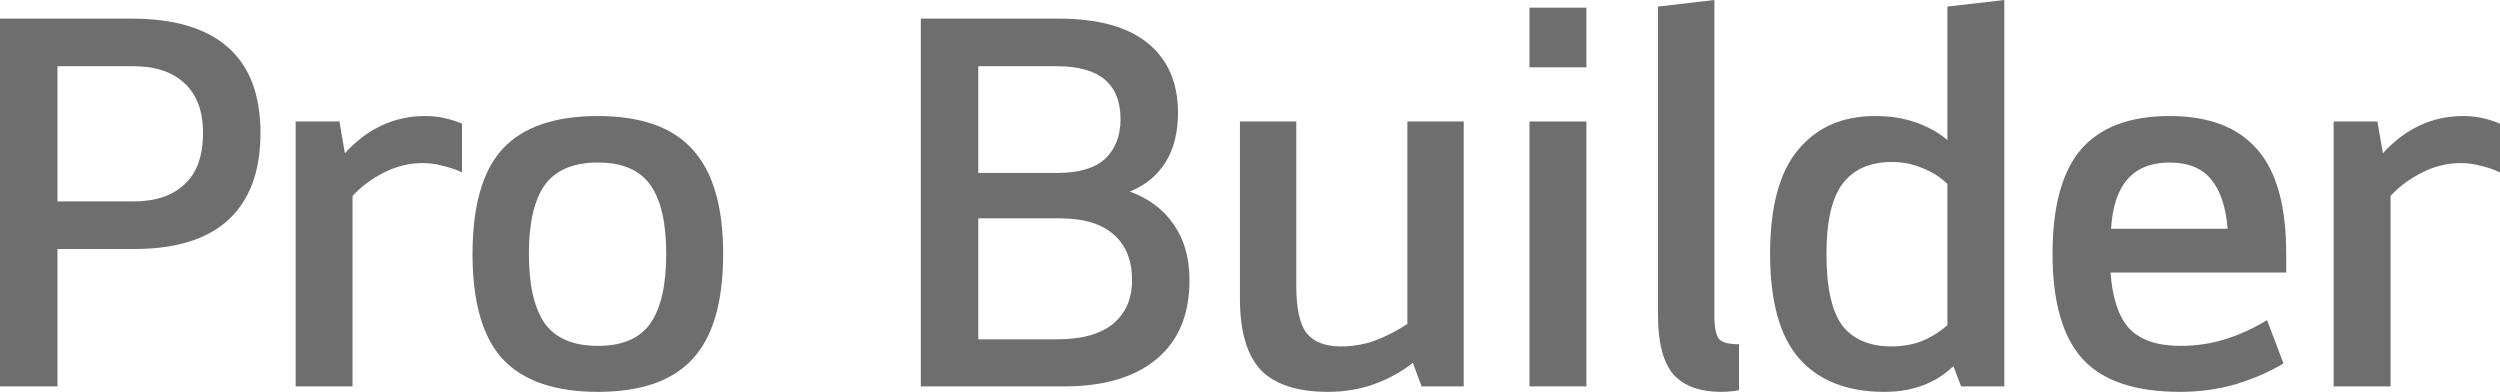
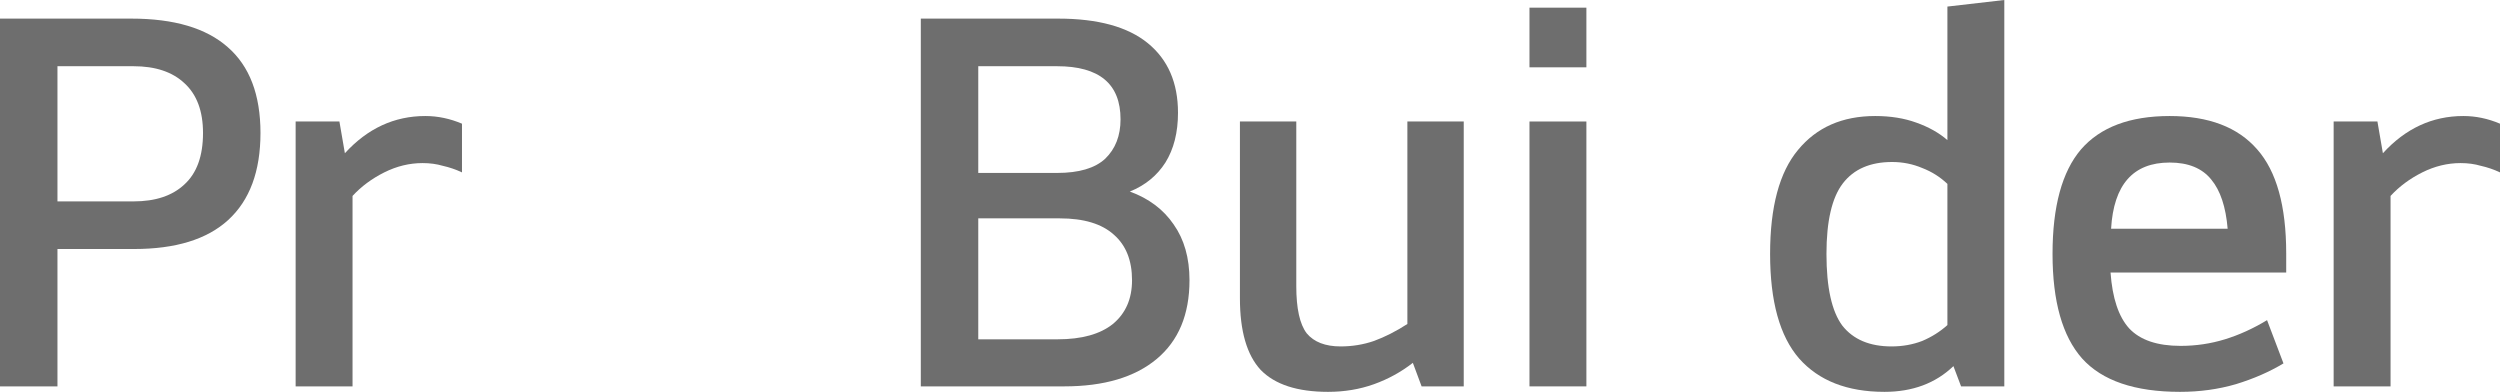
<svg xmlns="http://www.w3.org/2000/svg" width="638" height="100" viewBox="0 0 638 100" fill="none">
  <g clip-path="url(#clip0_132_11)">
    <path d="M14.663 63.547V98.603H0V4.749H33.516C44.409 4.749 52.602 7.169 58.095 12.011C63.681 16.853 66.474 24.162 66.474 33.938C66.474 43.715 63.727 51.117 58.234 56.145C52.834 61.08 44.828 63.547 34.214 63.547H14.663ZM14.663 16.899V51.397H34.075C39.661 51.397 43.99 49.953 47.062 47.067C50.228 44.181 51.81 39.804 51.81 33.938C51.81 28.352 50.228 24.116 47.062 21.229C43.99 18.343 39.661 16.899 34.075 16.899H14.663Z" fill="#6E6E6E" />
    <path d="M86.617 31.006L88.014 39.106C93.786 32.775 100.629 29.609 108.542 29.609C111.708 29.609 114.827 30.261 117.899 31.564V43.994C116.316 43.249 114.687 42.691 113.011 42.318C111.429 41.853 109.706 41.62 107.844 41.62C104.493 41.62 101.234 42.411 98.069 43.994C94.903 45.577 92.203 47.579 89.969 50V98.603H75.445V31.006H86.617Z" fill="#6E6E6E" />
-     <path d="M120.588 64.805C120.588 52.514 123.149 43.575 128.269 37.989C133.483 32.402 141.583 29.609 152.568 29.609C163.554 29.609 171.608 32.449 176.728 38.129C181.942 43.808 184.549 52.7 184.549 64.805C184.549 77.095 181.942 86.034 176.728 91.62C171.608 97.207 163.554 100 152.568 100C141.583 100 133.483 97.207 128.269 91.62C123.149 86.034 120.588 77.095 120.588 64.805ZM134.972 64.805C134.972 72.719 136.322 78.631 139.022 82.542C141.815 86.359 146.331 88.268 152.568 88.268C158.806 88.268 163.275 86.359 165.975 82.542C168.675 78.631 170.025 72.719 170.025 64.805C170.025 56.89 168.675 51.024 165.975 47.207C163.275 43.389 158.806 41.48 152.568 41.48C146.331 41.48 141.815 43.389 139.022 47.207C136.322 51.024 134.972 56.89 134.972 64.805Z" fill="#6E6E6E" />
    <path d="M269.902 86.592C276.047 86.592 280.749 85.289 284.007 82.682C287.266 79.981 288.895 76.257 288.895 71.508C288.895 66.48 287.359 62.616 284.286 59.916C281.214 57.123 276.606 55.726 270.461 55.726H249.653V86.592H269.902ZM285.962 30.447C285.962 21.415 280.562 16.899 269.763 16.899H249.653V44.134H269.763C275.349 44.134 279.445 42.924 282.052 40.503C284.659 37.989 285.962 34.637 285.962 30.447ZM300.626 28.771C300.626 33.799 299.555 38.035 297.414 41.48C295.272 44.832 292.247 47.3 288.336 48.883C293.178 50.652 296.902 53.445 299.508 57.263C302.208 61.08 303.558 65.829 303.558 71.508C303.558 80.261 300.765 86.965 295.179 91.62C289.593 96.276 281.726 98.603 271.578 98.603H234.99V4.749H270.042C280.19 4.749 287.824 6.844 292.945 11.034C298.065 15.223 300.626 21.136 300.626 28.771Z" fill="#6E6E6E" />
    <path d="M360.559 92.598C357.579 94.925 354.274 96.741 350.643 98.045C347.013 99.348 343.102 100 338.913 100C331.092 100 325.367 98.138 321.736 94.413C318.198 90.596 316.429 84.497 316.429 76.117V31.006H330.813V73.045C330.813 78.724 331.698 82.728 333.466 85.056C335.328 87.29 338.215 88.408 342.125 88.408C345.104 88.408 347.944 87.942 350.643 87.011C353.436 85.987 356.276 84.544 359.162 82.682V31.006H373.546V98.603H362.793L360.559 92.598Z" fill="#6E6E6E" />
    <path d="M390.323 31.006H404.847V98.603H390.323V31.006ZM390.323 1.955H404.847V17.179H390.323V1.955Z" fill="#6E6E6E" />
-     <path d="M437.508 0V80.447C437.508 83.613 437.927 85.661 438.765 86.592C439.603 87.43 441.279 87.849 443.793 87.849V99.581C442.955 99.767 442.257 99.86 441.698 99.86C441.139 99.953 440.301 100 439.184 100C433.784 100 429.735 98.51 427.035 95.531C424.428 92.458 423.124 87.43 423.124 80.447V1.676L437.508 0Z" fill="#6E6E6E" />
    <path d="M511.5 0V98.603H500.468L498.513 93.436C493.951 97.812 488.086 100 480.917 100C471.421 100 464.159 97.16 459.131 91.48C454.197 85.801 451.73 76.909 451.73 64.805C451.73 52.793 454.104 43.948 458.852 38.268C463.6 32.495 470.164 29.609 478.543 29.609C482.453 29.609 485.944 30.168 489.017 31.285C492.182 32.402 494.835 33.892 496.977 35.754V1.676L511.5 0ZM482.732 88.408C485.525 88.408 488.132 87.942 490.553 87.011C492.973 85.987 495.115 84.637 496.977 82.961V46.927C495.115 45.158 492.973 43.808 490.553 42.877C488.132 41.853 485.572 41.341 482.872 41.341C477.286 41.341 473.096 43.156 470.303 46.788C467.51 50.419 466.114 56.425 466.114 64.805C466.114 73.371 467.464 79.469 470.164 83.101C472.957 86.639 477.146 88.408 482.732 88.408Z" fill="#6E6E6E" />
    <path d="M556.347 100C544.802 100 536.47 97.16 531.349 91.48C526.322 85.801 523.808 76.909 523.808 64.805C523.808 52.7 526.229 43.808 531.07 38.129C536.004 32.449 543.546 29.609 553.694 29.609C563.655 29.609 571.103 32.449 576.038 38.129C580.972 43.715 583.439 52.56 583.439 64.665V69.553H538.611C539.077 76.071 540.659 80.819 543.359 83.799C546.152 86.778 550.528 88.268 556.487 88.268C560.397 88.268 564.167 87.71 567.798 86.592C571.429 85.475 575.014 83.845 578.551 81.704L582.741 92.737C579.203 94.879 575.153 96.648 570.591 98.045C566.122 99.348 561.374 100 556.347 100ZM568.497 58.38C568.031 52.793 566.634 48.603 564.307 45.81C561.979 42.924 558.442 41.48 553.694 41.48C544.383 41.48 539.403 47.114 538.751 58.38H568.497Z" fill="#6E6E6E" />
    <path d="M606.718 31.006L608.115 39.106C613.887 32.775 620.73 29.609 628.643 29.609C631.809 29.609 634.928 30.261 638 31.564V43.994C636.417 43.249 634.788 42.691 633.112 42.318C631.53 41.853 629.807 41.62 627.945 41.62C624.594 41.62 621.335 42.411 618.17 43.994C615.004 45.577 612.304 47.579 610.07 50V98.603H595.546V31.006H606.718Z" fill="#6E6E6E" />
  </g>
  <defs>
    <clipPath id="clip0_132_11">
      <rect width="638" height="100" fill="white" />
    </clipPath>
  </defs>
</svg>